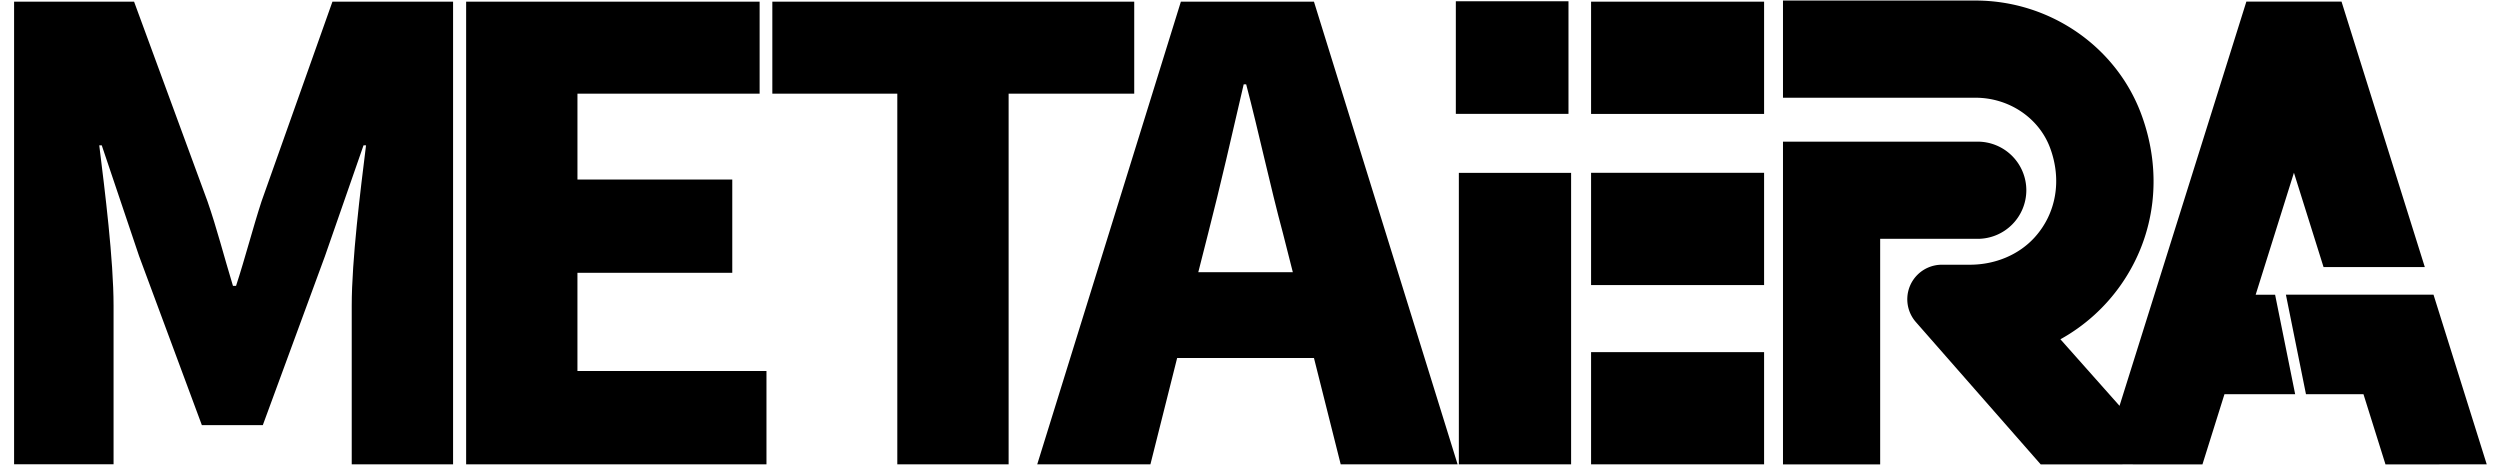
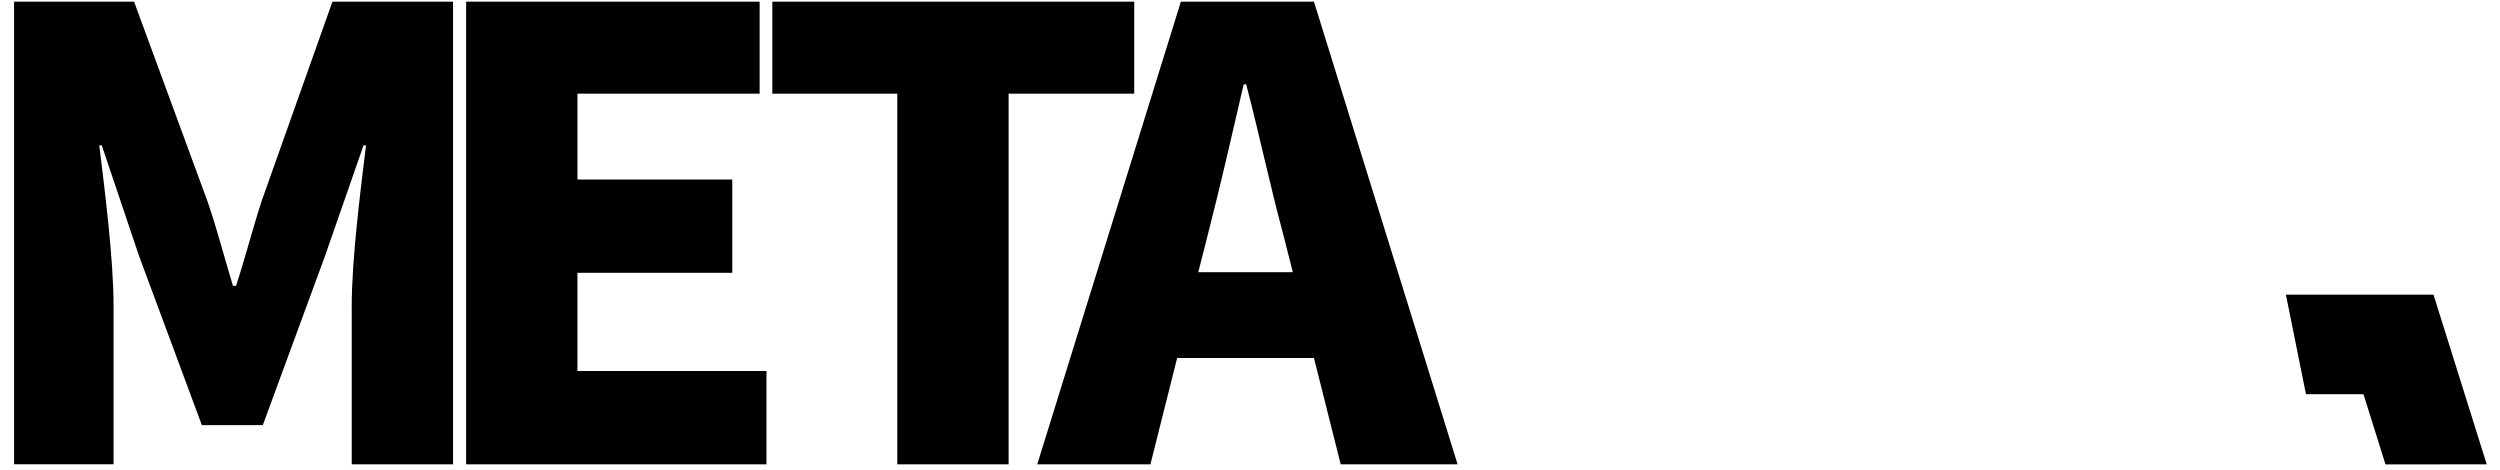
<svg xmlns="http://www.w3.org/2000/svg" width="165" height="31" fill="none">
-   <path fill="#000" d="M103.52.083h-7.435v7.434h7.435V.083Zm30.218 12.473a3.211 3.211 0 0 0-3.207-3.207h-12.854v21.302h6.414V15.763h6.44a3.213 3.213 0 0 0 3.207-3.207ZM116.43 23.239h-11.419v7.409h11.419v-7.41Zm0-11.832h-11.419v7.409h11.419v-7.41Z" />
-   <path fill="#000" d="M148.874 19.451 151.4 11.4l1.954 6.225h6.683L154.54.104h-6.279l-8.372 26.681-3.902-4.393a11.921 11.921 0 0 0 4.017-3.629c2.273-3.27 2.753-7.364 1.317-11.233-1.665-4.483-6.061-7.494-10.939-7.494h-12.705V6.45h12.705c2.21 0 4.19 1.331 4.925 3.313.785 2.113.409 4.313-1.005 5.887-1.04 1.158-2.606 1.822-4.294 1.822h-1.849a2.28 2.28 0 0 0-1.714 3.781l8.243 9.398 5.817-.003 4.856.004 1.453-4.633h4.667l-1.324-6.568h-1.283ZM116.43.109h-11.419v7.409h11.419V.108Zm-12.737 11.298h-7.409v19.24h7.409v-19.24Z" />
  <path fill="#000" d="M160.612 19.45h-9.742l1.324 6.568h3.795l1.453 4.633 6.682-.005-3.512-11.195ZM.929.11h7.92l4.844 13.174c.615 1.765 1.107 3.694 1.682 5.582h.205c.616-1.888 1.108-3.817 1.683-5.582L21.941.11h7.962v30.534h-6.689V20.18c0-3.037.574-7.592.944-10.588h-.165l-2.543 7.305-4.105 11.163h-4.022L9.178 16.896 6.715 9.59h-.164c.37 2.996.944 7.551.944 10.588v10.465H.93V.11Zm29.836 0h19.37v6.074H38.112v5.664H48.33v6.156H38.111v6.484h12.476v6.156H30.765V.11Zm28.457 6.074h-8.248V.11h23.885v6.074h-8.29v24.46h-7.347V6.184Zm27.499 17.442h-9.029l-1.764 7.018h-7.47L77.938.11h8.783l9.48 30.534h-7.715l-1.765-7.018Zm-1.395-5.663-.657-2.586c-.821-3.037-1.6-6.69-2.421-9.809h-.165c-.738 3.202-1.559 6.772-2.339 9.81l-.657 2.585h6.239Z" />
</svg>